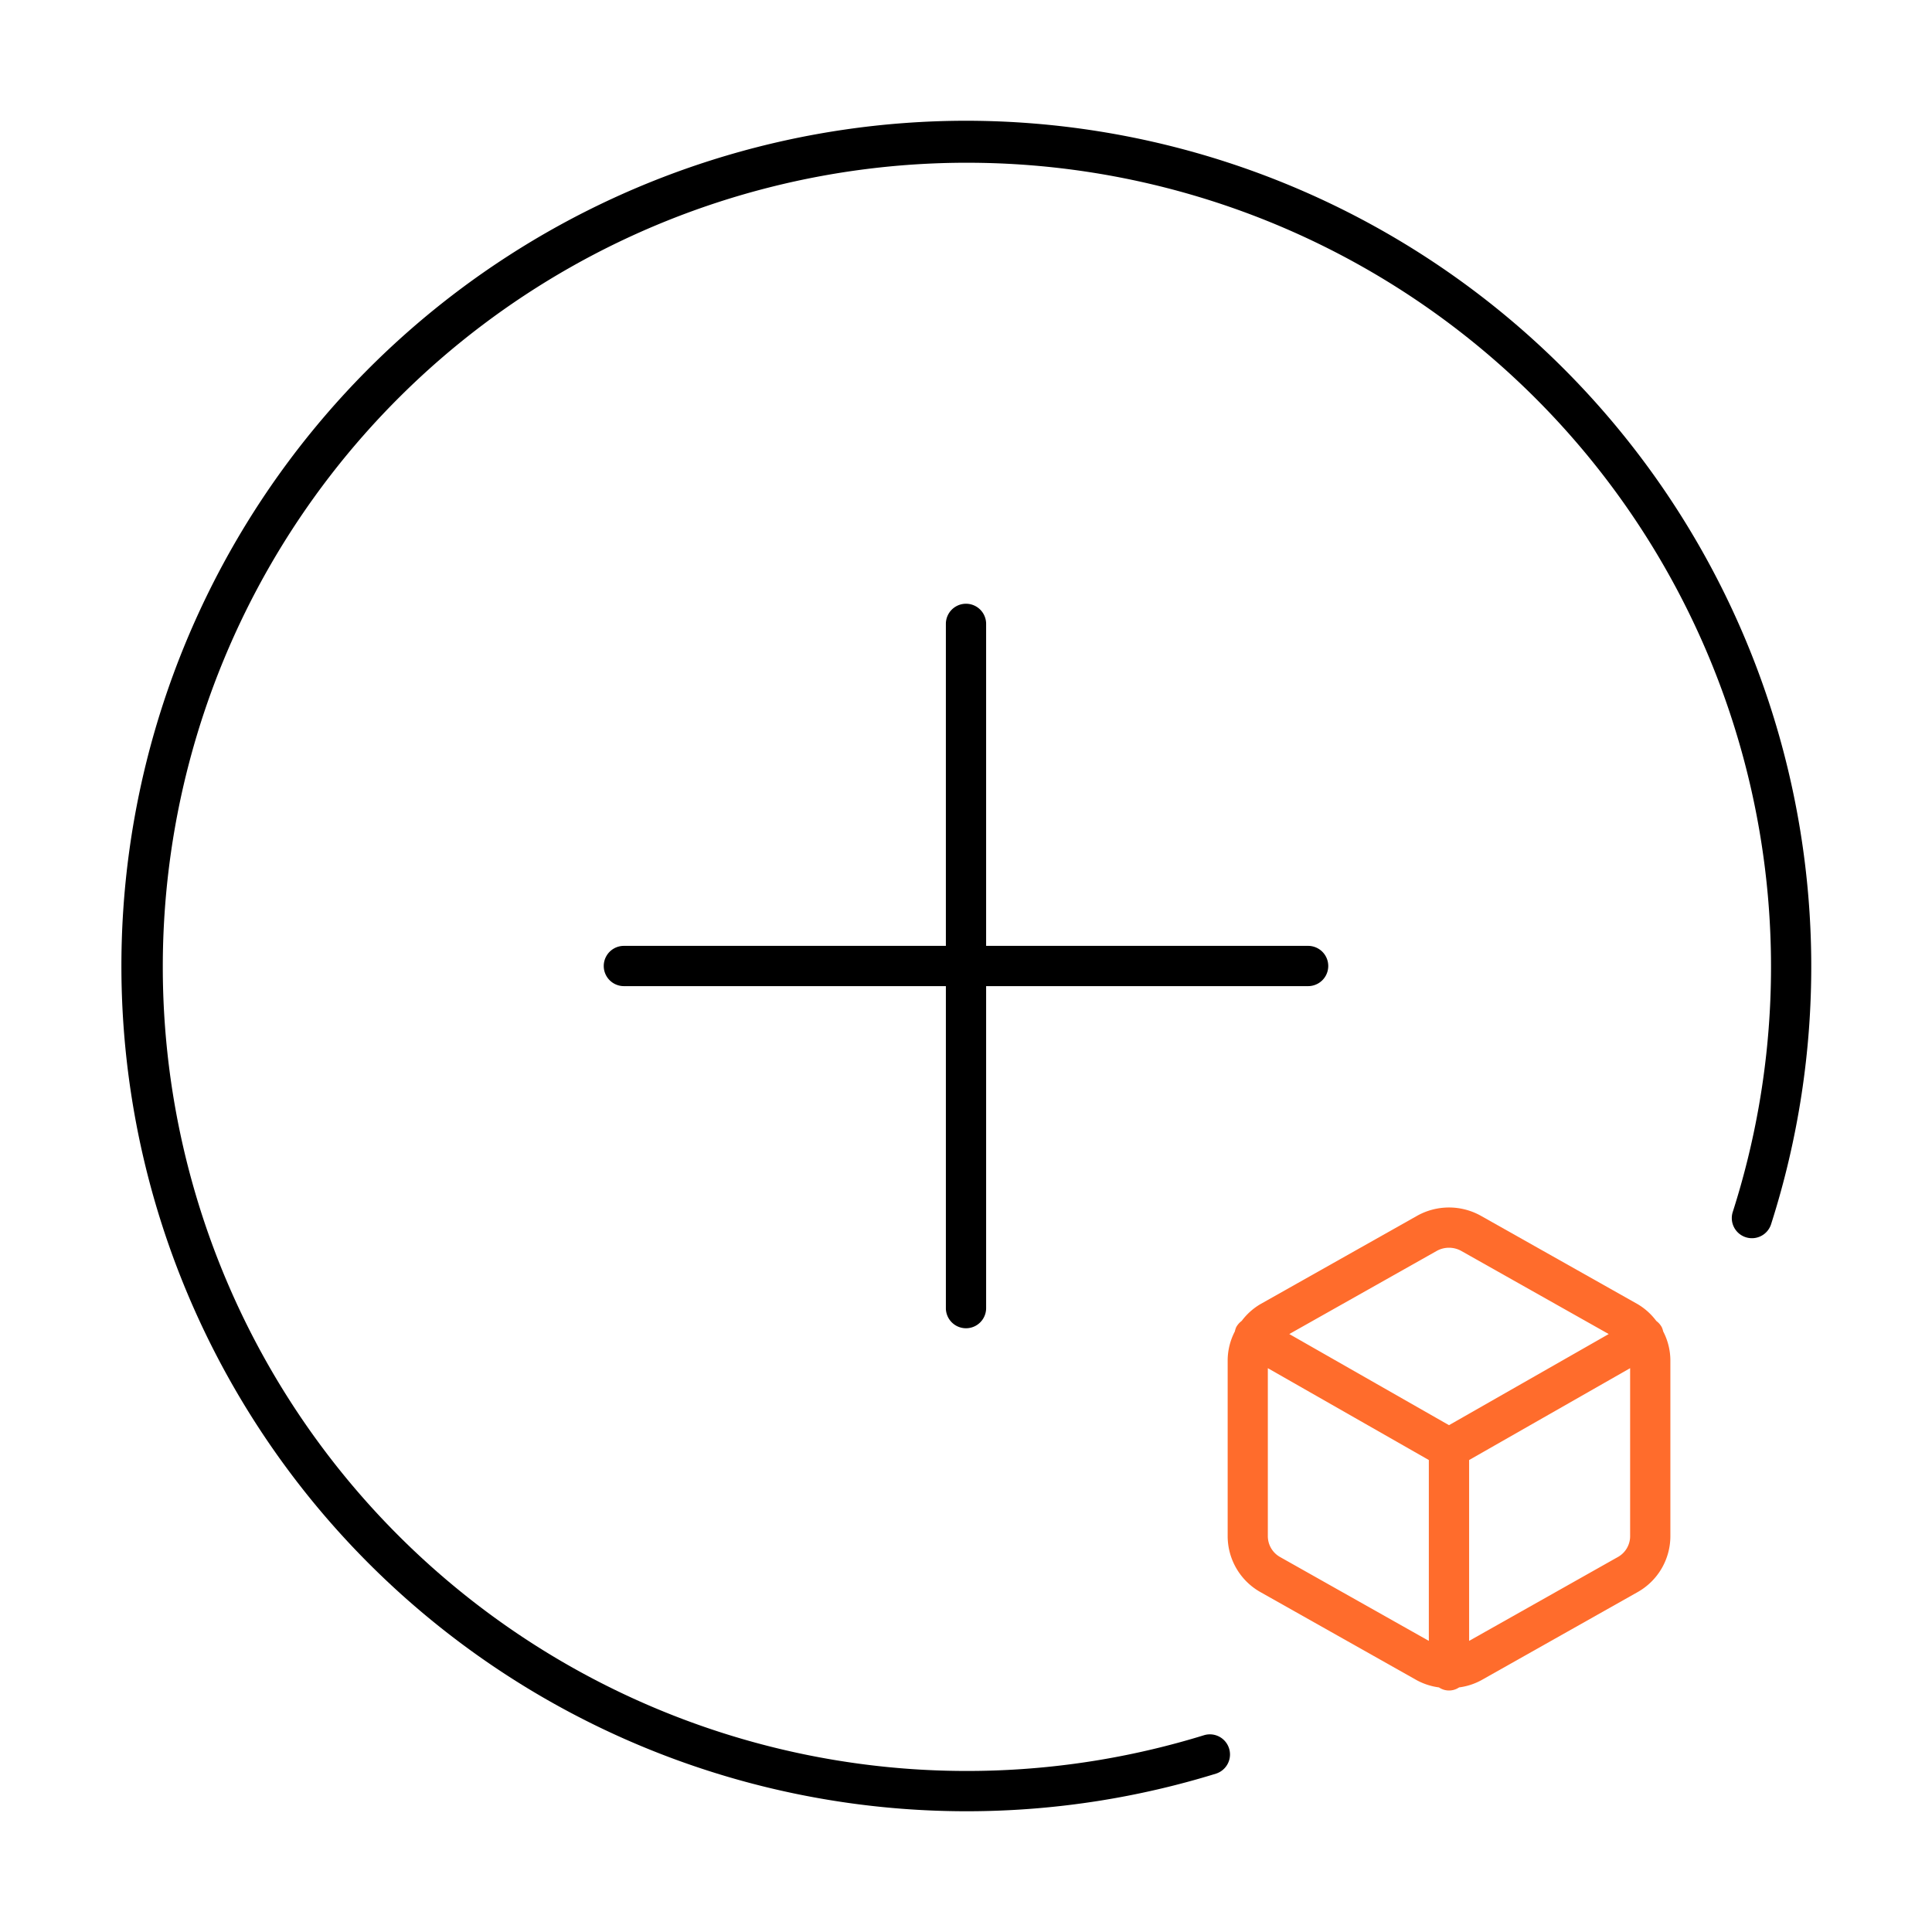
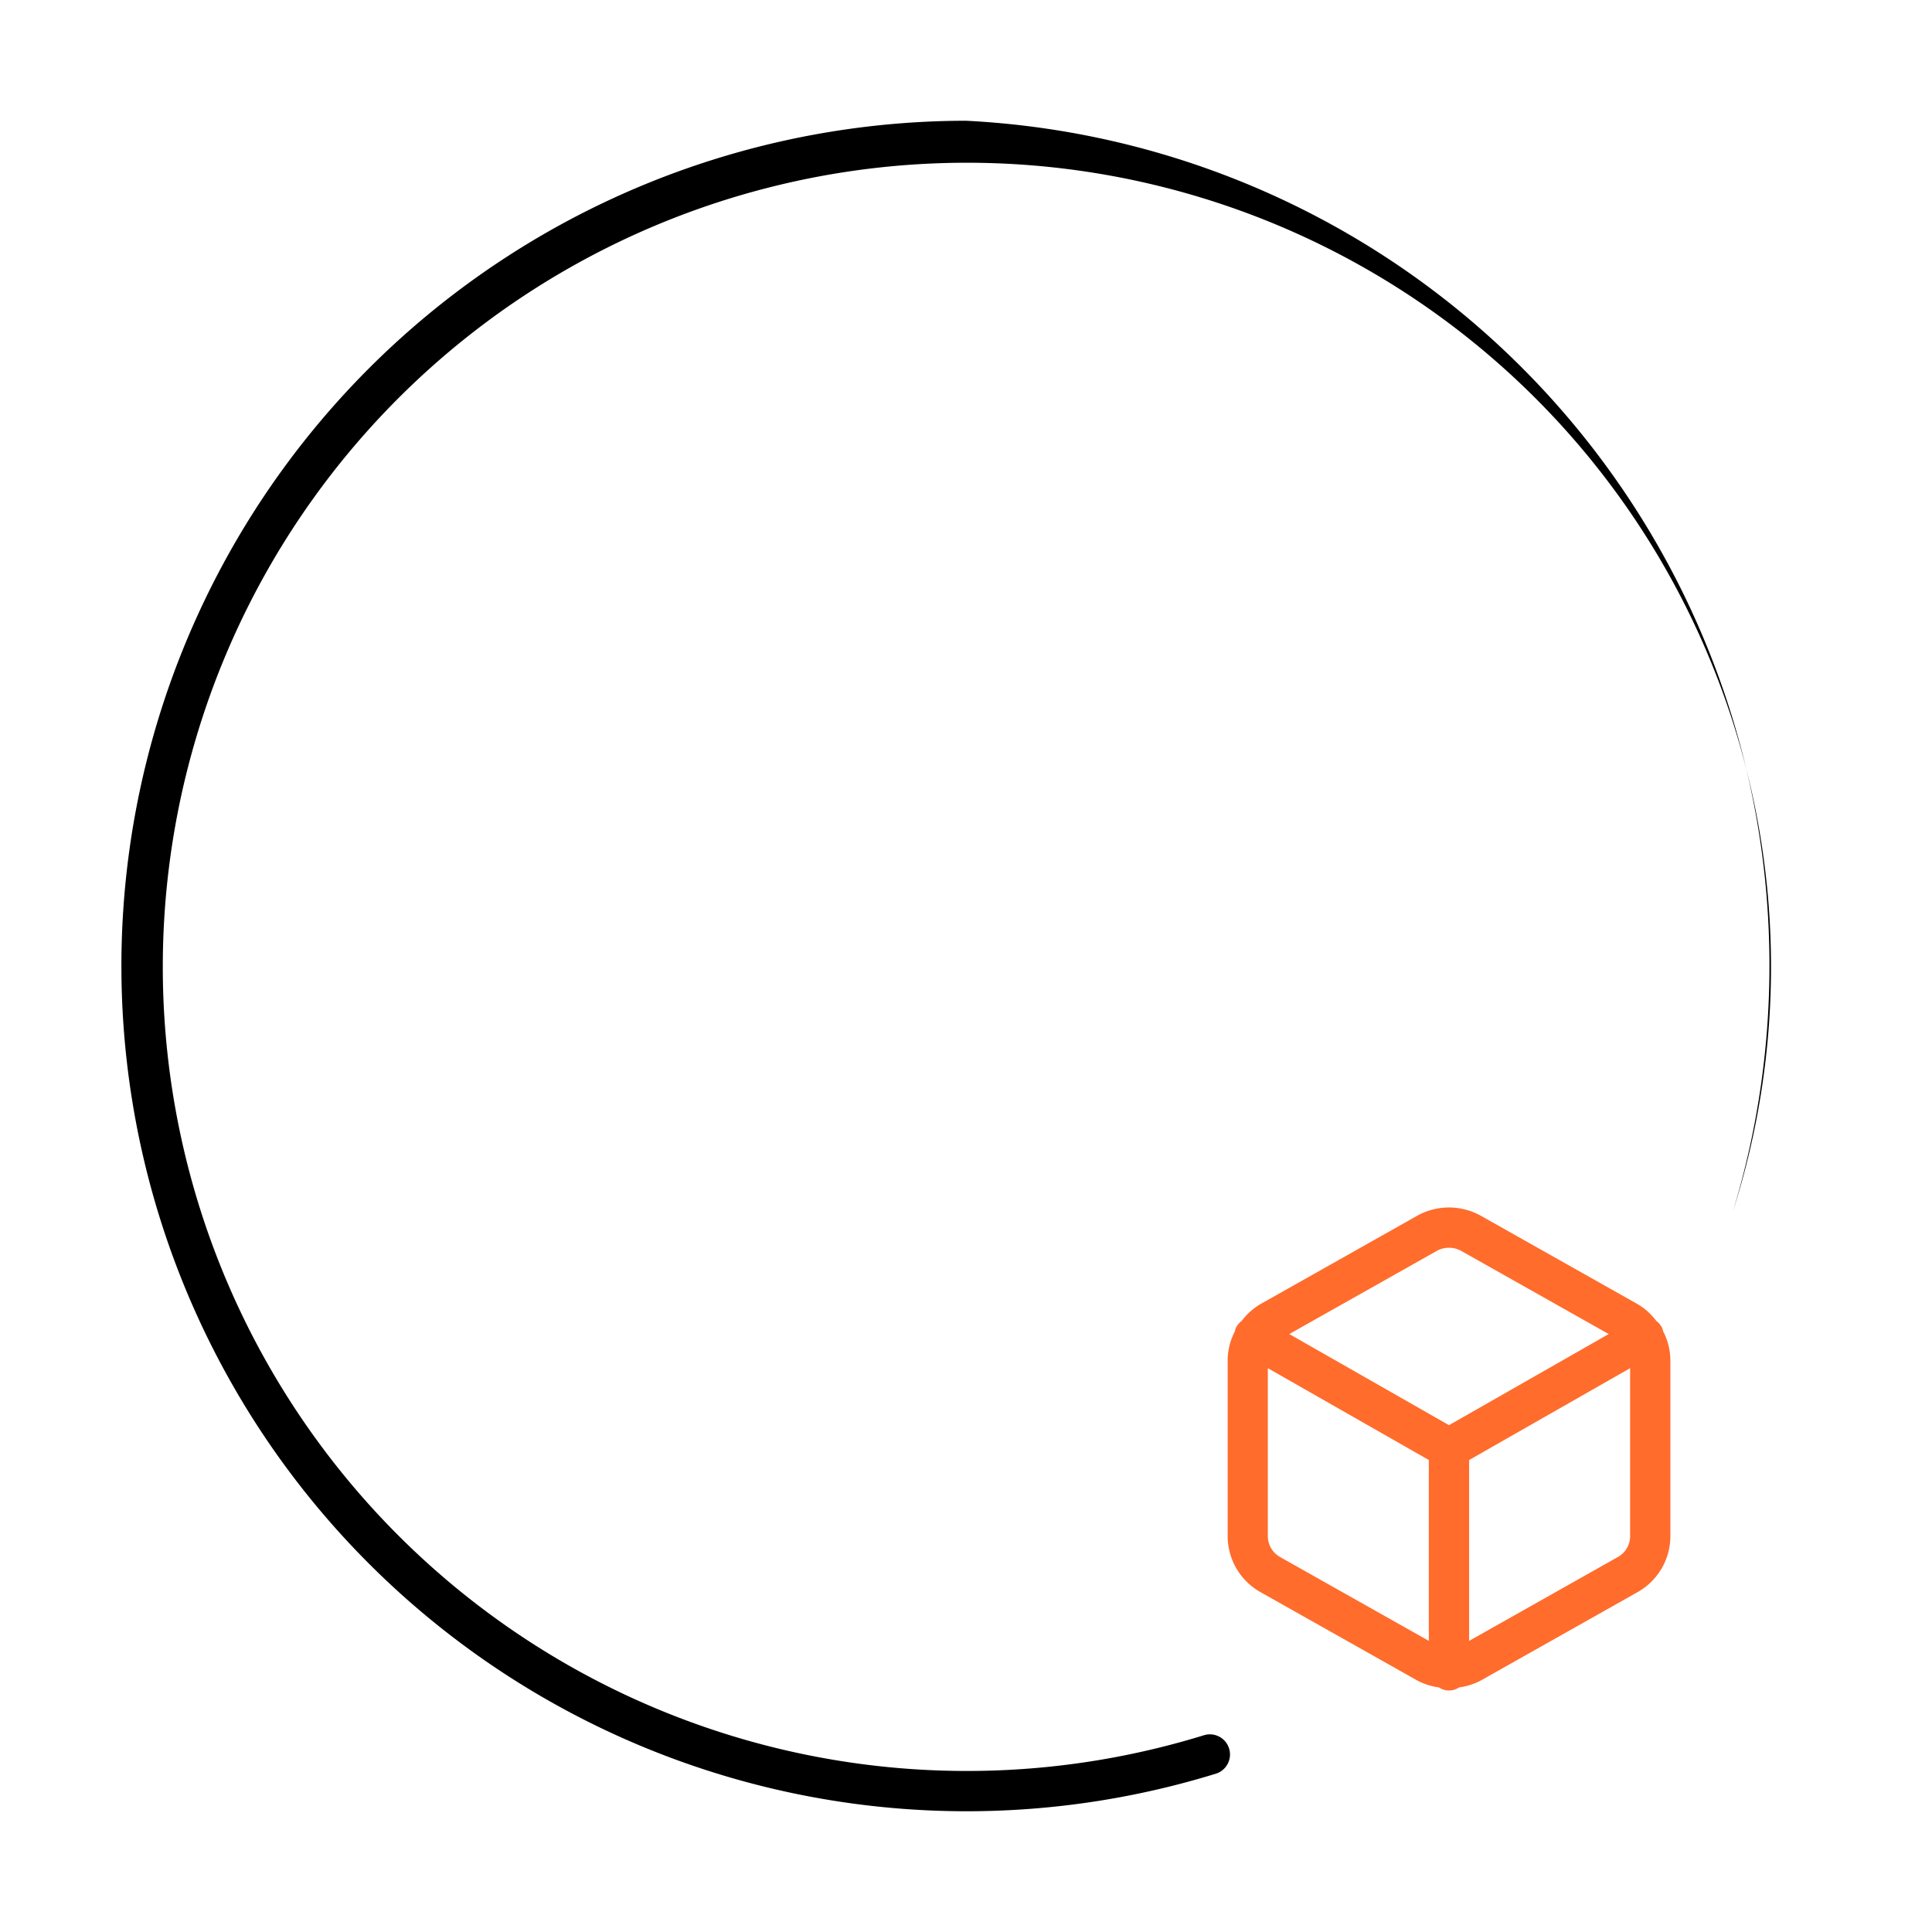
<svg xmlns="http://www.w3.org/2000/svg" viewBox="0 0 48 48">
  <defs>
    <style>.cls-1{fill:#ff6c2c;}</style>
  </defs>
  <g id="Base_Icons" data-name="Base Icons">
-     <path d="M24,3a21,21,0,1,0,6.216,41.064.5.5,0,0,0-.296-.955A19.978,19.978,0,1,1,43.054,30.098a.5.5,0,1,0,.952.305A21.015,21.015,0,0,0,24,3Z" />
-     <path d="M24,33a.5.5,0,0,0,.5-.5v-8h8a.5.5,0,0,0,0-1h-8v-8a.5.5,0,0,0-1,0v8h-8a.5.5,0,0,0,0,1h8v8A.5.5,0,0,0,24,33Z" />
+     <path d="M24,3a21,21,0,1,0,6.216,41.064.5.5,0,0,0-.296-.955A19.978,19.978,0,1,1,43.054,30.098A21.015,21.015,0,0,0,24,3Z" />
  </g>
  <g id="Sub_Icons" data-name="Sub Icons">
    <path class="cls-1" d="M41.284,32.969a.492.492,0,0,0-.134-.151,1.59,1.59,0,0,0-.46-.415l-3.887-2.191a1.625,1.625,0,0,0-1.604-.001L31.309,32.404a1.585,1.585,0,0,0-.459.413.493.493,0,0,0-.134.151.479.479,0,0,0-.036.11,1.571,1.571,0,0,0-.179.708V38.171a1.597,1.597,0,0,0,.81,1.382l3.887,2.191a1.601,1.601,0,0,0,.552.179.446.446,0,0,0,.501 0,1.582,1.582,0,0,0,.551-.178l3.89-2.193A1.596,1.596,0,0,0,41.5,38.171V33.785a1.569,1.569,0,0,0-.179-.707A.482.482,0,0,0,41.284,32.969Zm-5.593-1.888a.627.627,0,0,1,.619.001l3.658,2.062L36,35.408l-3.968-2.264Zm-3.889,7.602a.595.595,0,0,1-.303-.513V33.992l4,2.282v4.493Zm8.396-.001L36.5,40.767V36.274l4-2.282V38.169A.594.594,0,0,1,40.199,38.682Z" />
  </g>
</svg>